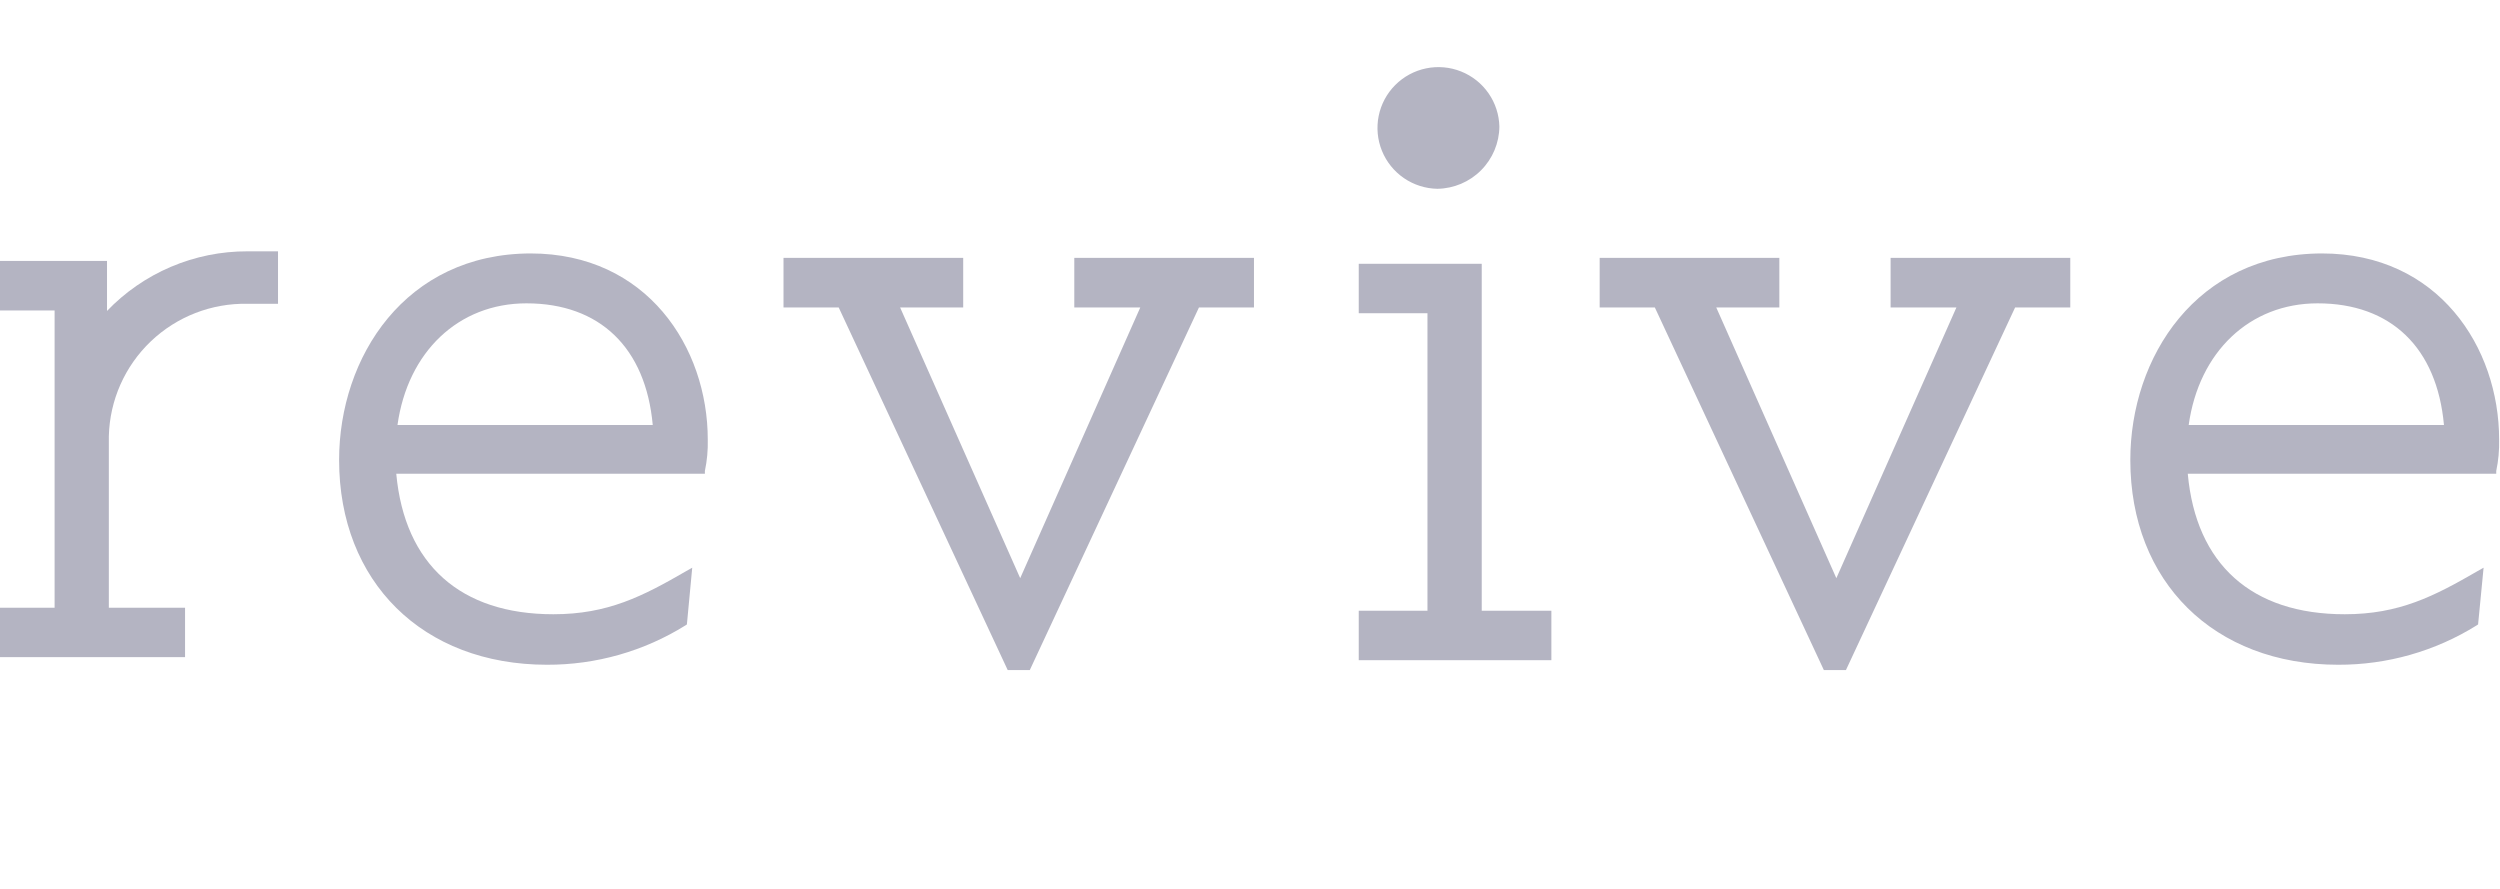
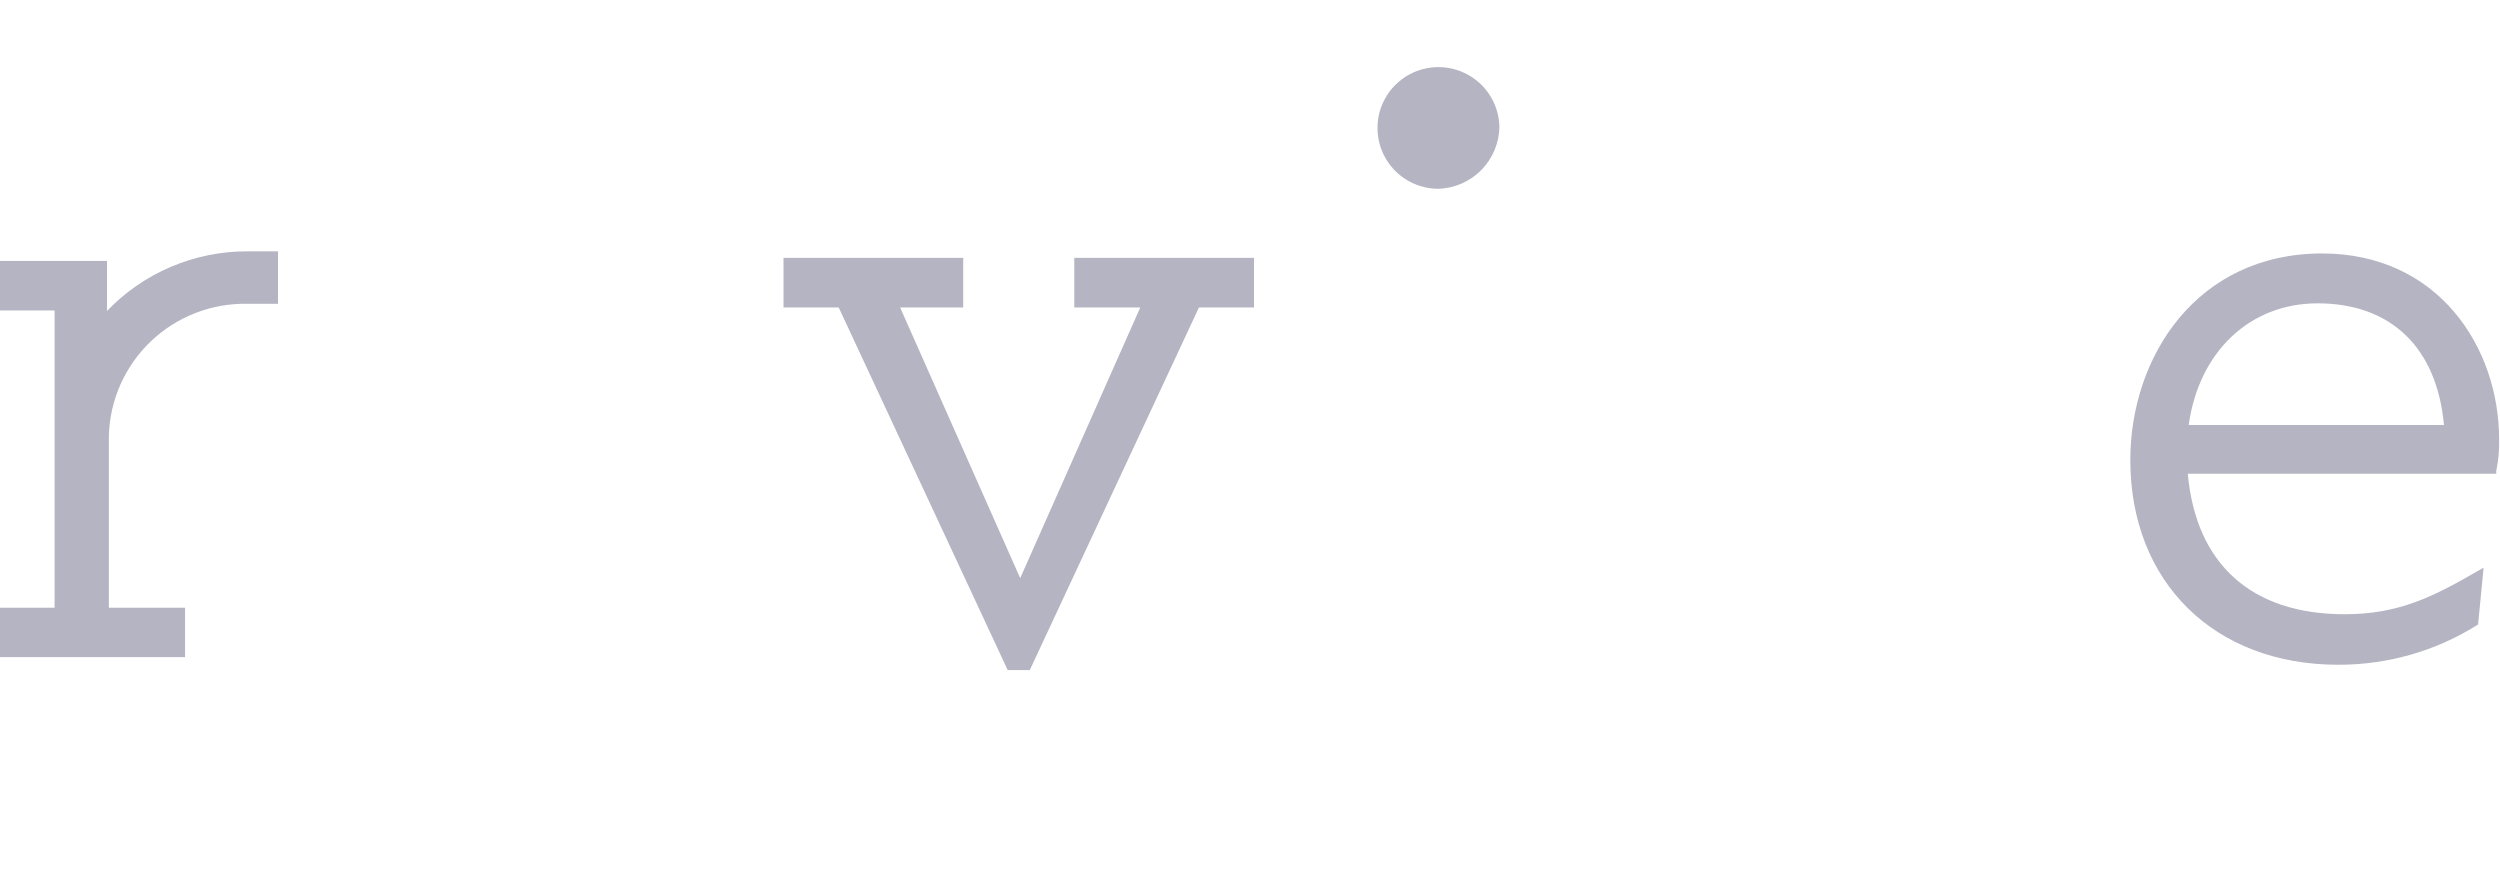
<svg xmlns="http://www.w3.org/2000/svg" width="149" height="53" viewBox="0 0 149 53" fill="none">
  <g clip-path="url(#clip0_569_643)">
    <path d="M6.378 18.55V15.55H-0.625V18.505H3.254V36.219H-0.625V39.166H11.029V36.219H6.487V25.993C6.54 23.855 7.439 21.824 8.988 20.346C10.537 18.868 12.61 18.062 14.753 18.106H16.57V14.979H14.753C13.184 14.974 11.631 15.288 10.188 15.902C8.745 16.516 7.442 17.417 6.36 18.55" fill="#B4B4C2" />
-     <path d="M31.656 15.105C24.144 15.105 20.211 21.297 20.211 27.417C20.211 34.669 25.189 39.619 32.601 39.619C35.52 39.628 38.382 38.814 40.857 37.271L40.939 37.216L41.257 33.835L40.903 34.035C38.305 35.539 36.225 36.609 32.982 36.609C27.432 36.609 24.117 33.636 23.617 28.233H42.011V28.069C42.141 27.456 42.199 26.829 42.183 26.202C42.183 20.69 38.55 15.105 31.619 15.105H31.656ZM23.69 25.331C24.299 20.971 27.323 18.079 31.374 18.079C35.752 18.079 38.486 20.726 38.904 25.331H23.69Z" fill="#B4B4C2" />
    <path d="M64.028 18.324H67.961L60.804 34.46L53.646 18.324H57.407V15.368H46.697V18.324H49.986L60.004 39.818L60.059 39.936H61.376L71.458 18.324H74.737V15.368H64.028V18.324Z" fill="#B4B4C2" />
-     <path d="M88.311 15.722H80.981V18.668H85.077V36.4H80.981V39.347H92.462V36.4H88.311V15.722Z" fill="#B4B4C2" />
    <path d="M85.666 11.252C86.646 11.238 87.581 10.842 88.271 10.149C88.962 9.456 89.354 8.521 89.363 7.544C89.347 6.833 89.122 6.143 88.716 5.559C88.31 4.975 87.741 4.523 87.079 4.259C86.418 3.995 85.693 3.931 84.995 4.075C84.298 4.219 83.658 4.564 83.156 5.068C82.653 5.572 82.31 6.213 82.169 6.91C82.029 7.606 82.096 8.329 82.364 8.988C82.631 9.647 83.087 10.213 83.674 10.616C84.261 11.018 84.954 11.239 85.666 11.252Z" fill="#B4B4C2" />
-     <path d="M112.68 18.324H116.603L109.446 34.46L102.288 18.324H106.049V15.368H95.34V18.324H98.628L108.647 39.818L108.701 39.936H110.018L120.101 18.324H123.389V15.368H112.68V18.324Z" fill="#B4B4C2" />
    <path d="M138.412 15.105C130.899 15.105 126.967 21.297 126.967 27.417C126.967 34.669 131.945 39.619 139.357 39.619C142.275 39.628 145.137 38.814 147.613 37.271L147.694 37.216L148.022 33.835L147.667 34.035C145.07 35.539 142.99 36.609 139.747 36.609C134.197 36.609 130.881 33.636 130.391 28.233H148.776V28.069C148.905 27.456 148.963 26.829 148.948 26.202C148.948 20.69 145.315 15.105 138.385 15.105H138.412ZM130.446 25.331C131.054 20.971 134.079 18.079 138.13 18.079C142.508 18.079 145.243 20.726 145.66 25.331H130.446Z" fill="#B4B4C2" />
  </g>
  <defs>
    <clipPath id="clip0_569_643">
      <rect width="149" height="53" fill="white" />
    </clipPath>
  </defs>
</svg>